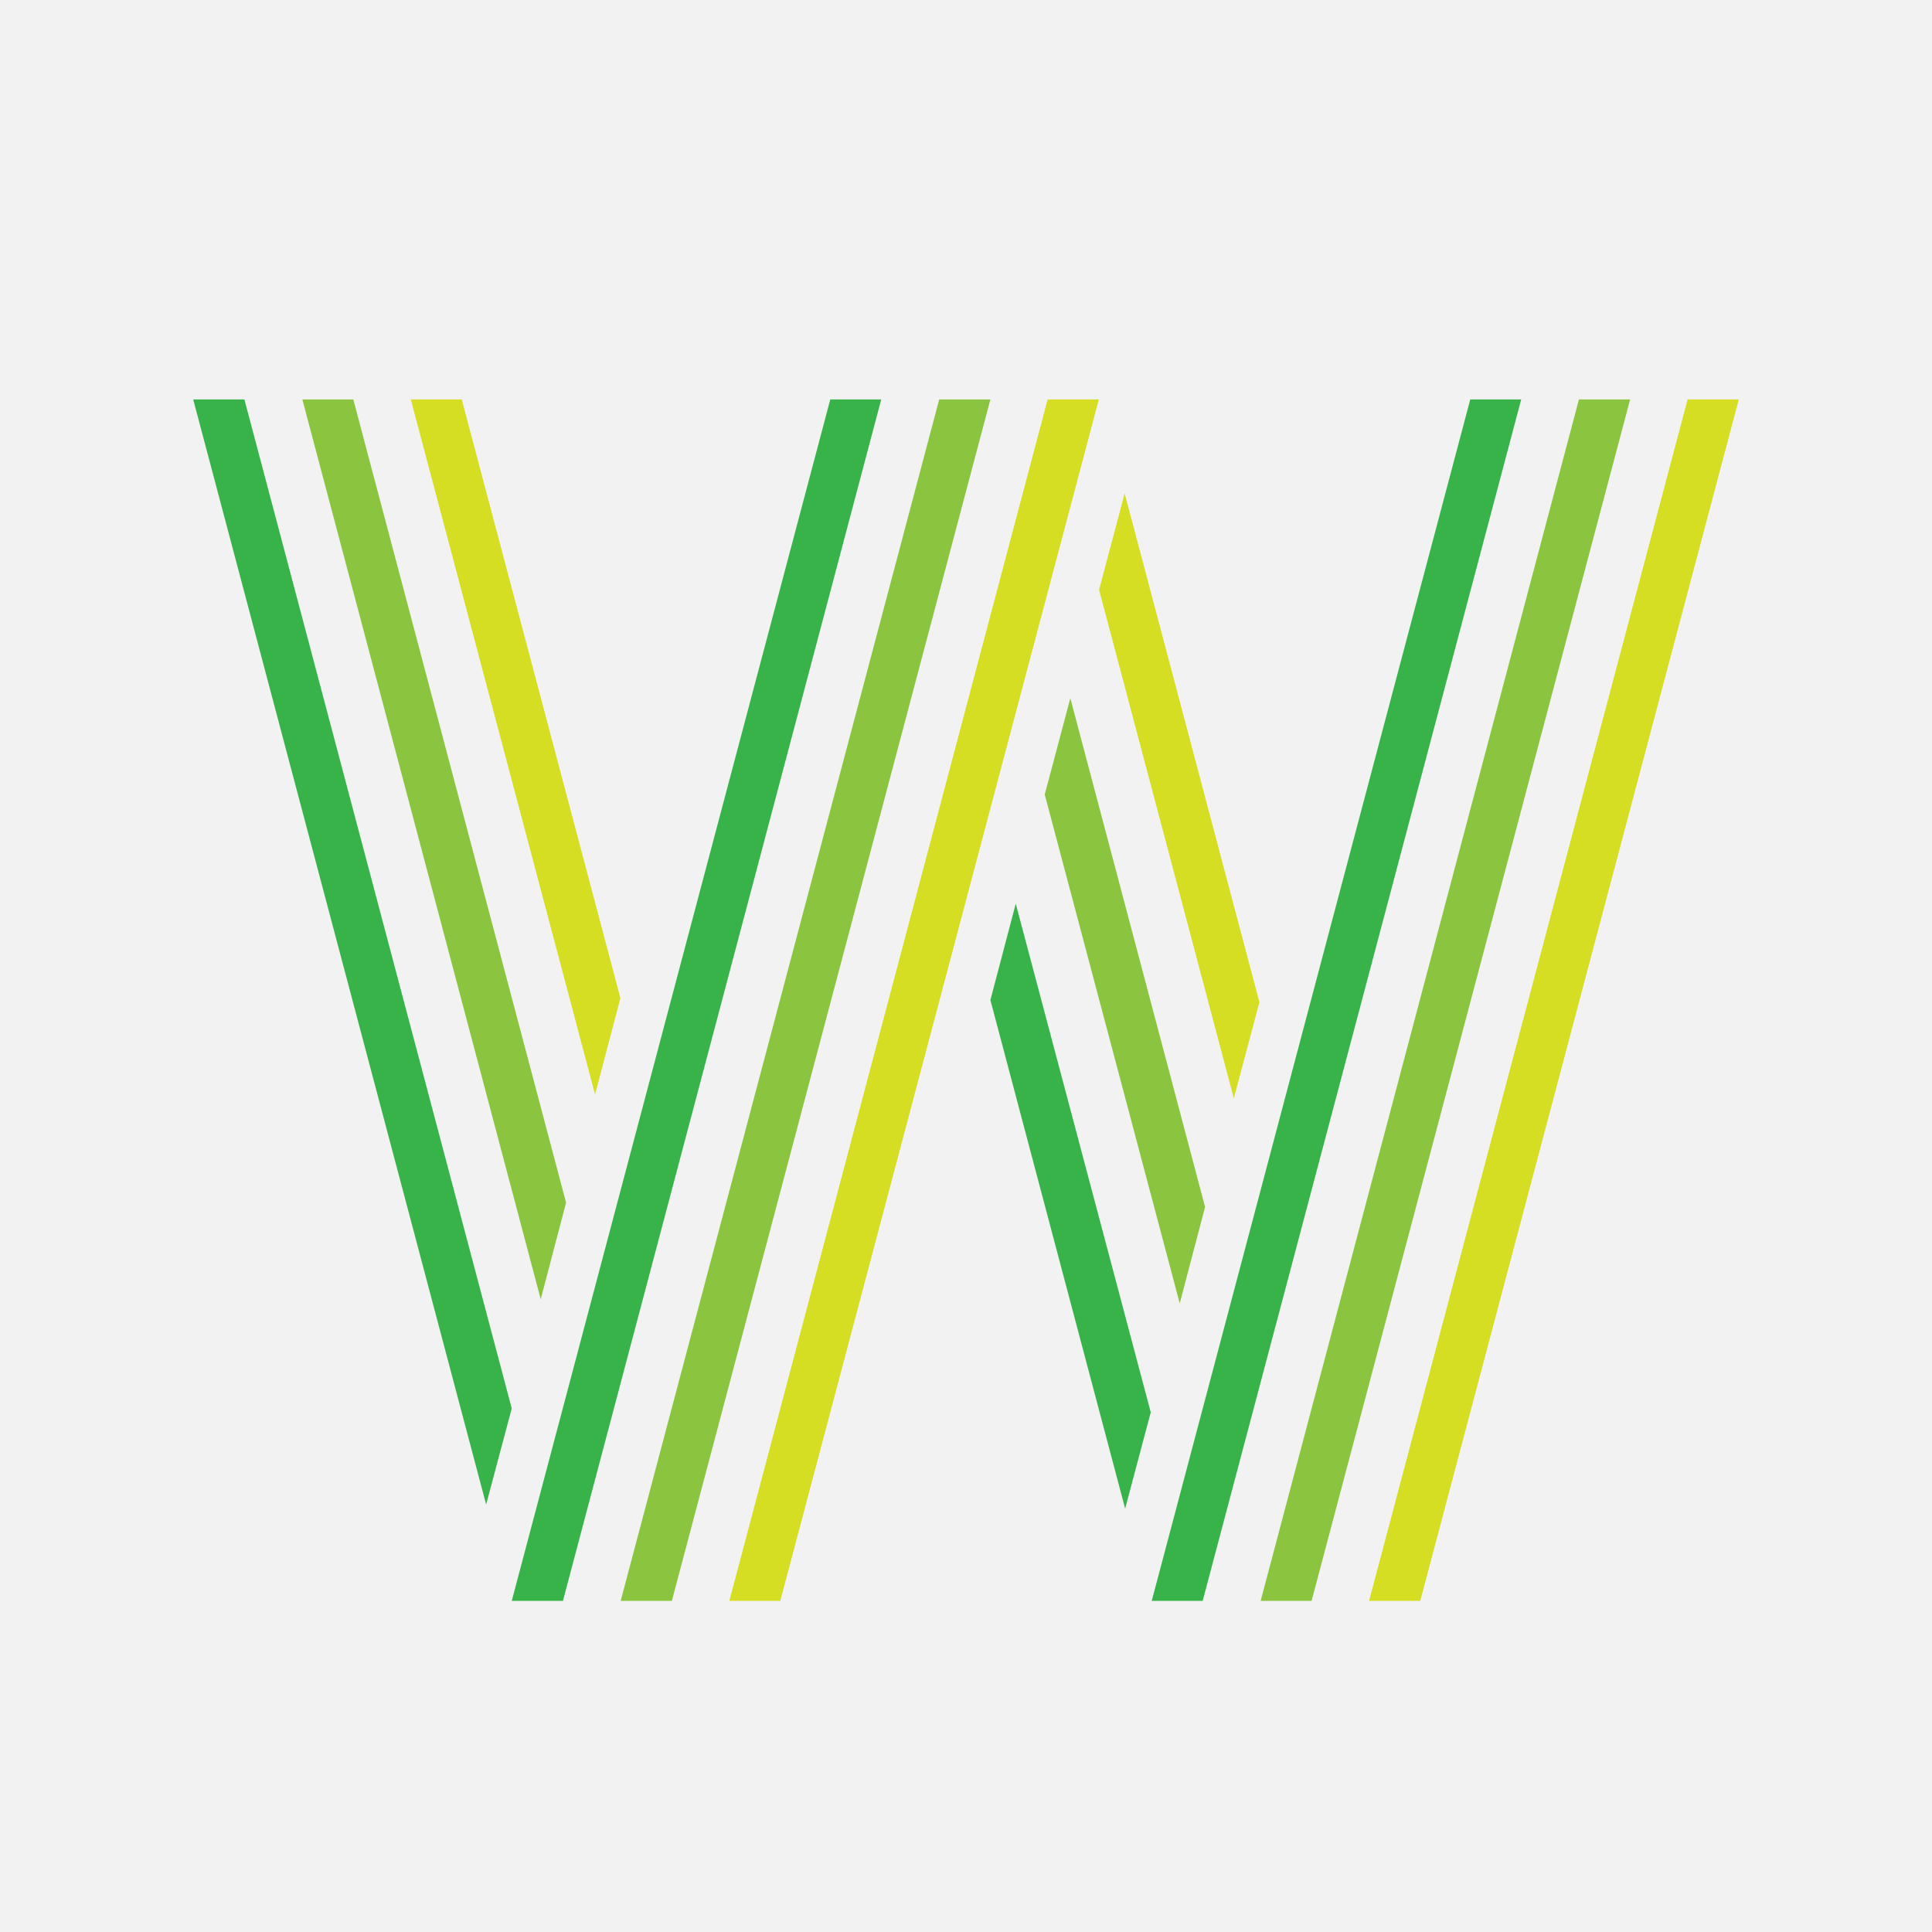
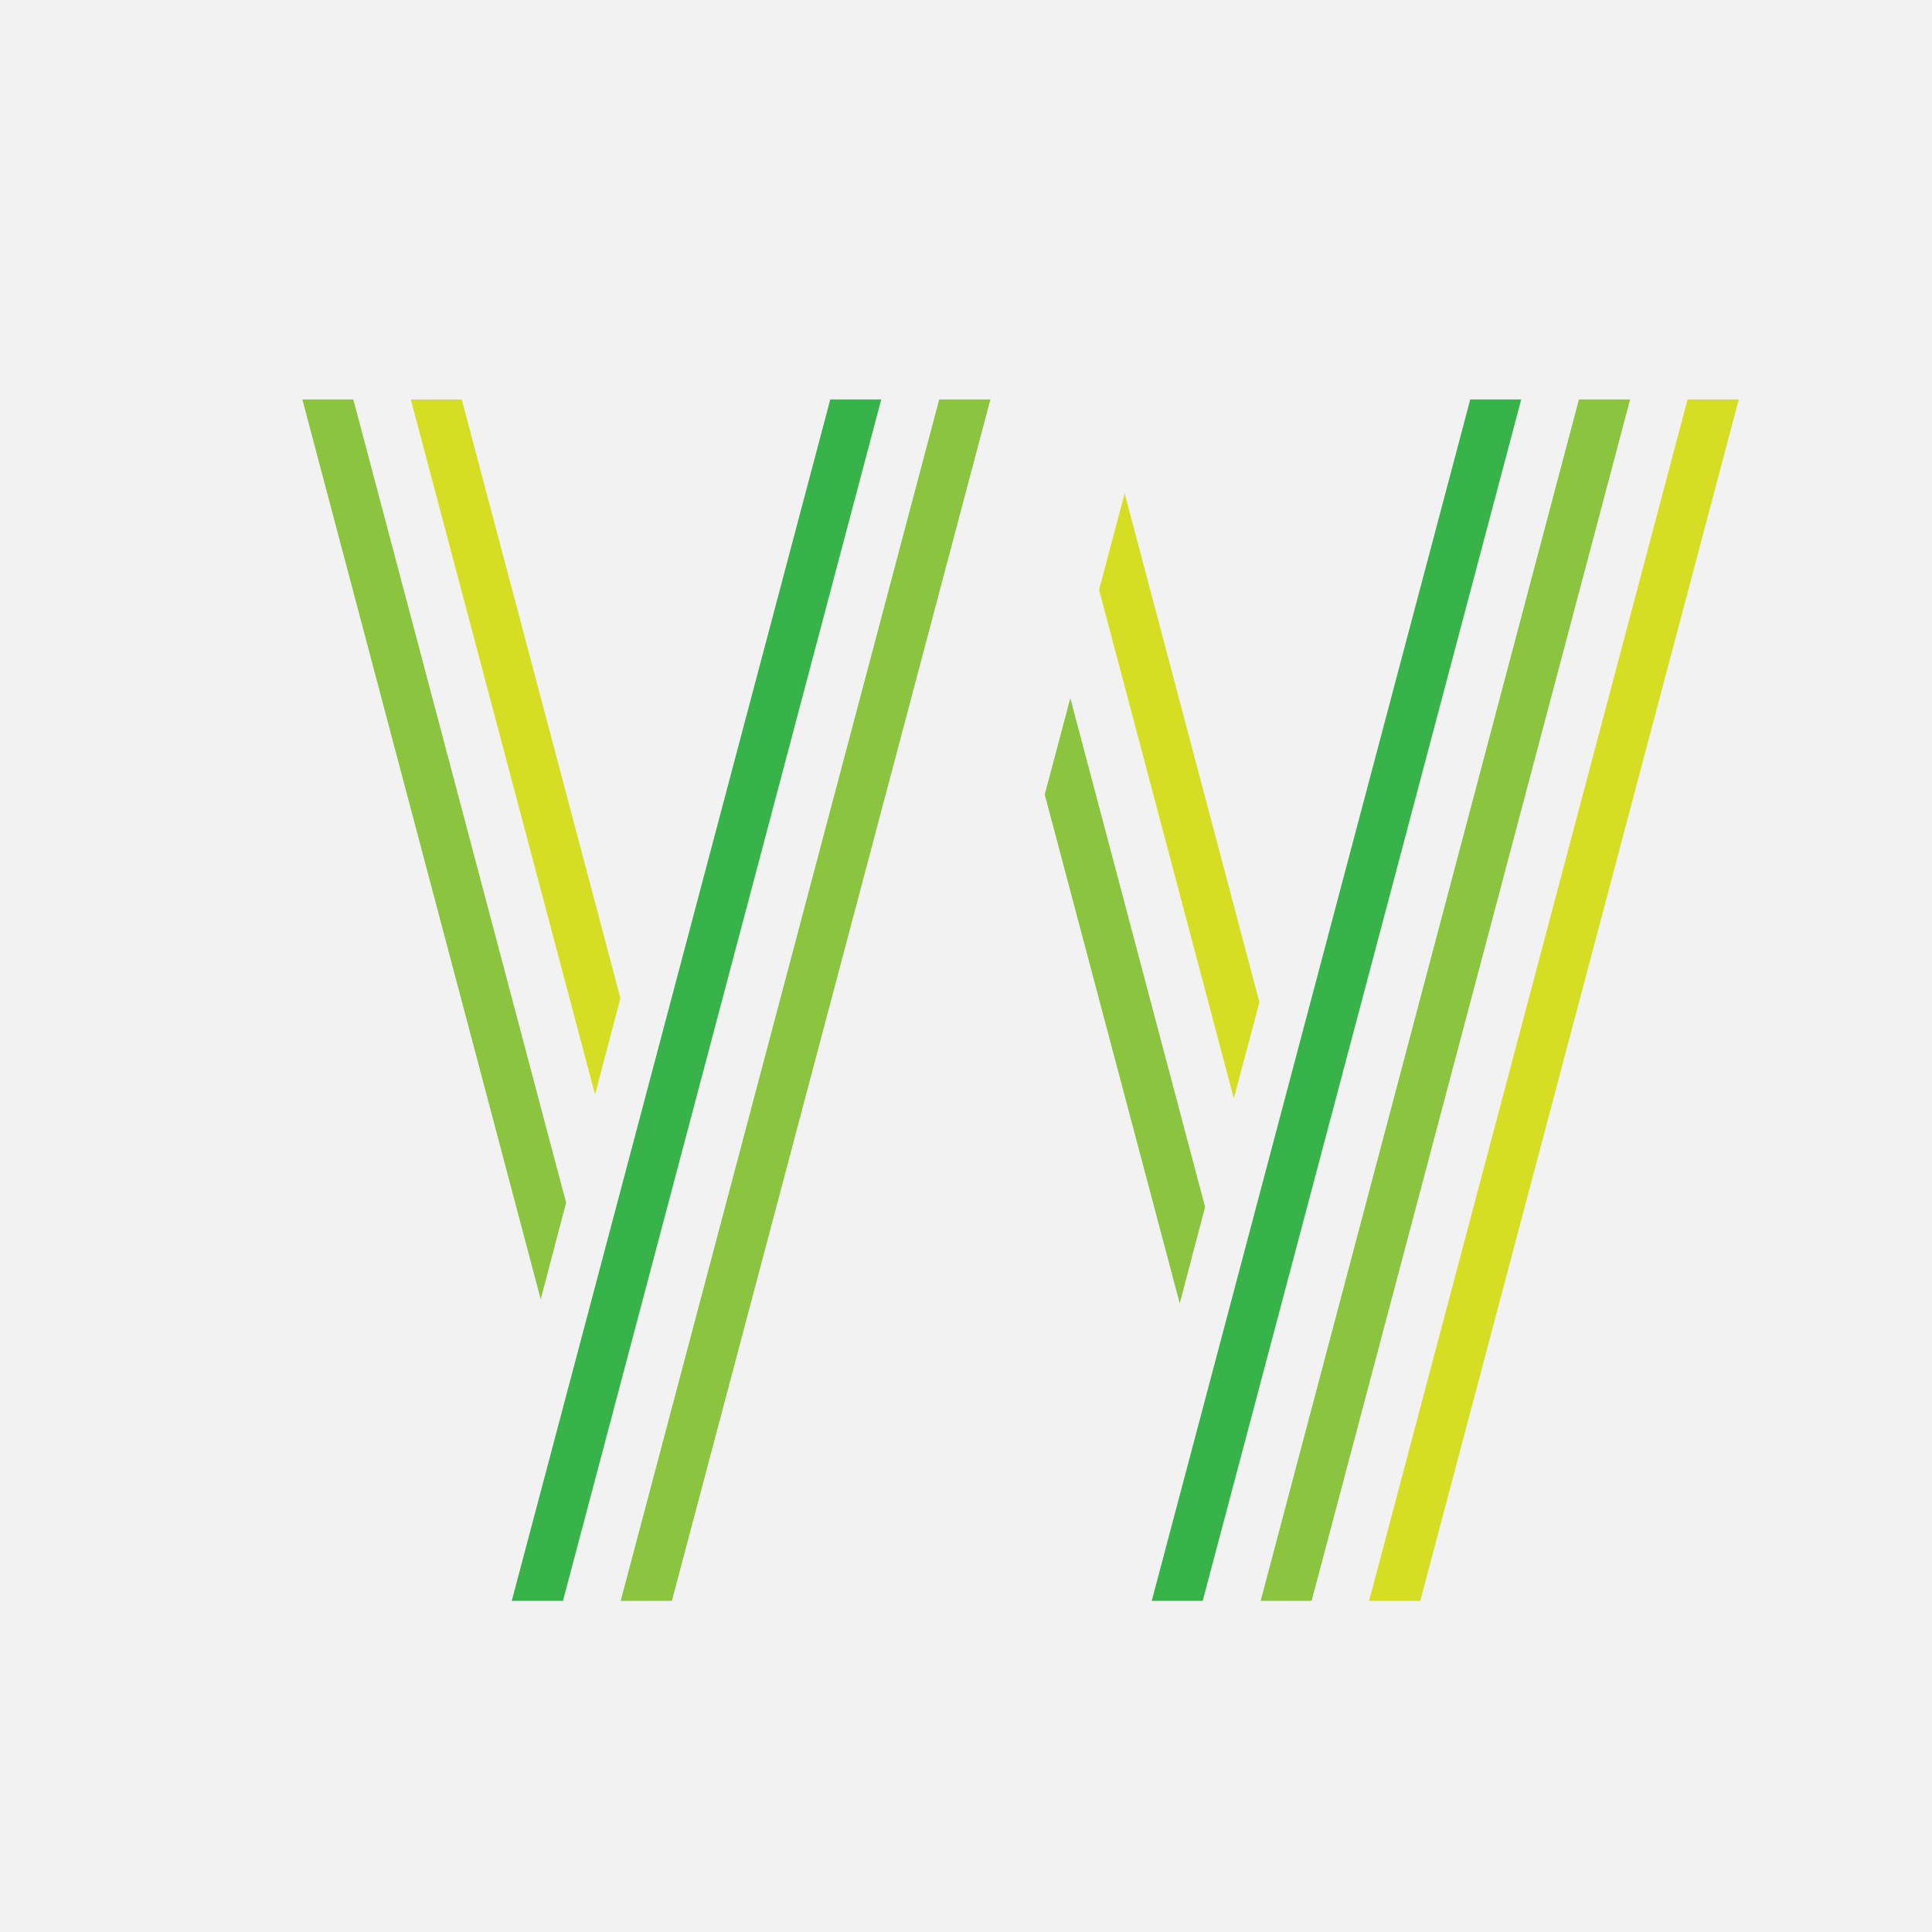
<svg xmlns="http://www.w3.org/2000/svg" version="1.1" id="Ebene_1" x="0px" y="0px" viewBox="0 0 800 800" style="enable-background:new 0 0 800 800;" xml:space="preserve">
  <style type="text/css">
	.st0{fill:#F2F2F2;}
	.st1{fill:#8BC53F;}
	.st2{fill:#D6DE23;}
	.st3{fill:#37B34A;}
</style>
  <rect class="st0" width="800" height="800" />
  <g>
    <polygon class="st1" points="223.9,538 234.4,498 146.3,165.4 125.2,165.4  " />
    <polygon class="st2" points="246.4,453.2 256.9,413.3 191.2,165.4 170.1,165.4  " />
    <polygon class="st1" points="432.6,329 488.5,539.7 499,499.8 443.2,289.1  " />
    <polygon class="st2" points="465.7,204.3 455.1,244.2 510.9,454.8 521.5,415  " />
    <polygon class="st1" points="388.9,165.4 257,662.9 278.2,662.9 410.1,165.4  " />
-     <polygon class="st2" points="433.8,165.4 302,662.9 323.1,662.9 455,165.4  " />
    <polygon class="st1" points="653.8,165.4 522,662.9 543.1,662.9 675,165.4  " />
    <polygon class="st2" points="698.8,165.4 566.9,662.9 588.1,662.9 720,165.4  " />
  </g>
  <g>
-     <polygon class="st3" points="201.3,623 211.9,583.2 101.2,165.4 80,165.4  " />
-     <polygon class="st3" points="410.1,414.1 465.9,624.7 476.5,584.8 420.6,374.2  " />
    <polygon class="st3" points="364.9,165.4 343.8,165.4 211.9,662.9 233.1,662.9  " />
    <polygon class="st3" points="608.8,165.4 476.9,662.9 498,662.9 629.9,165.4  " />
  </g>
</svg>